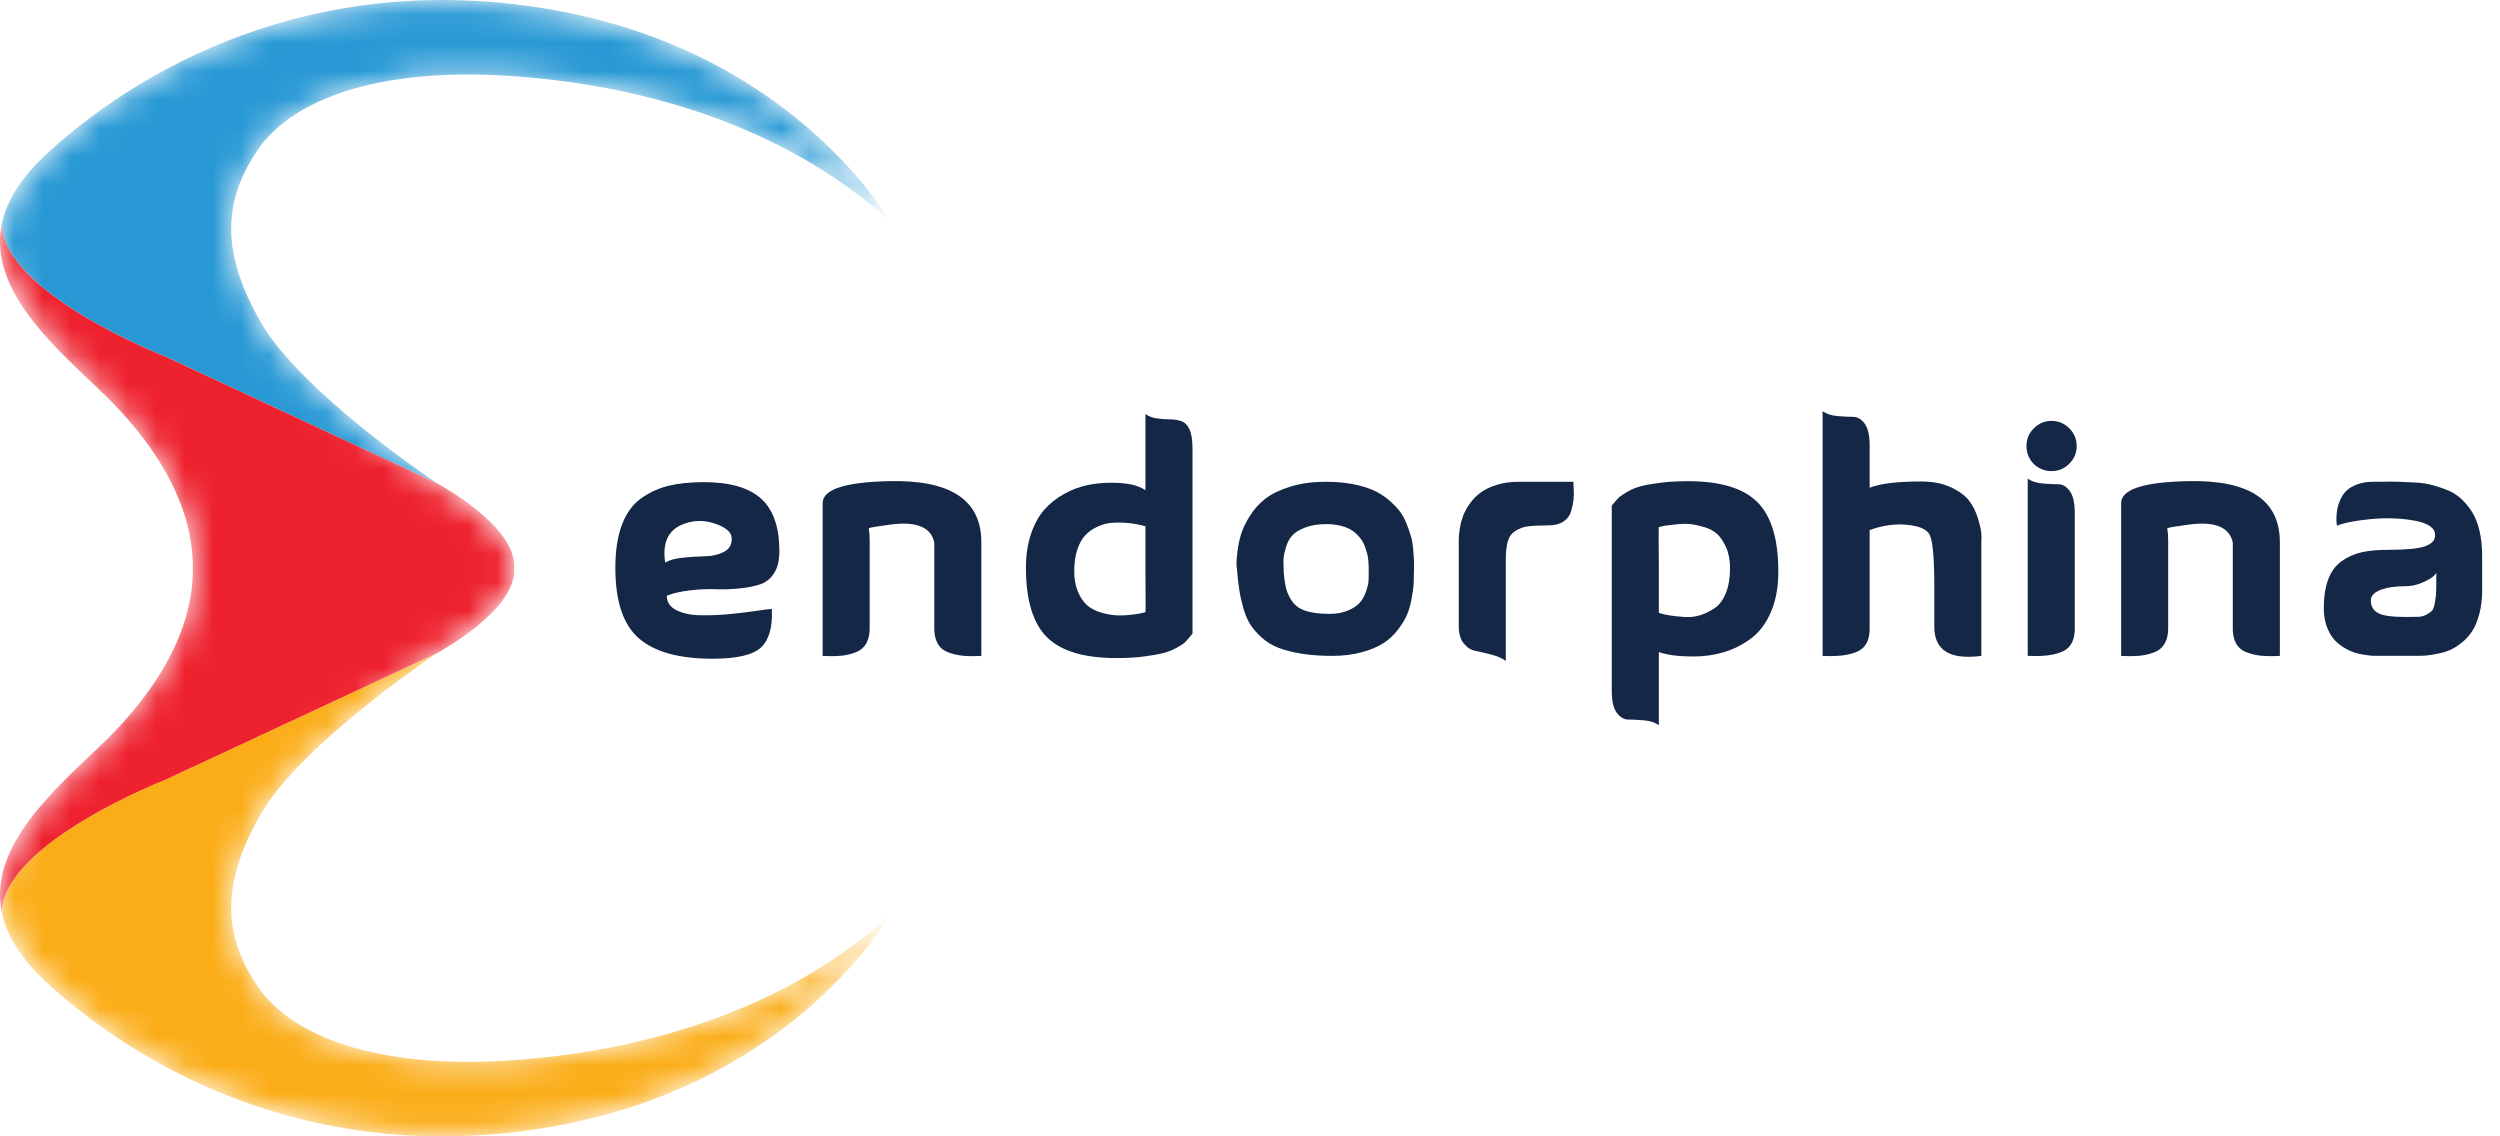
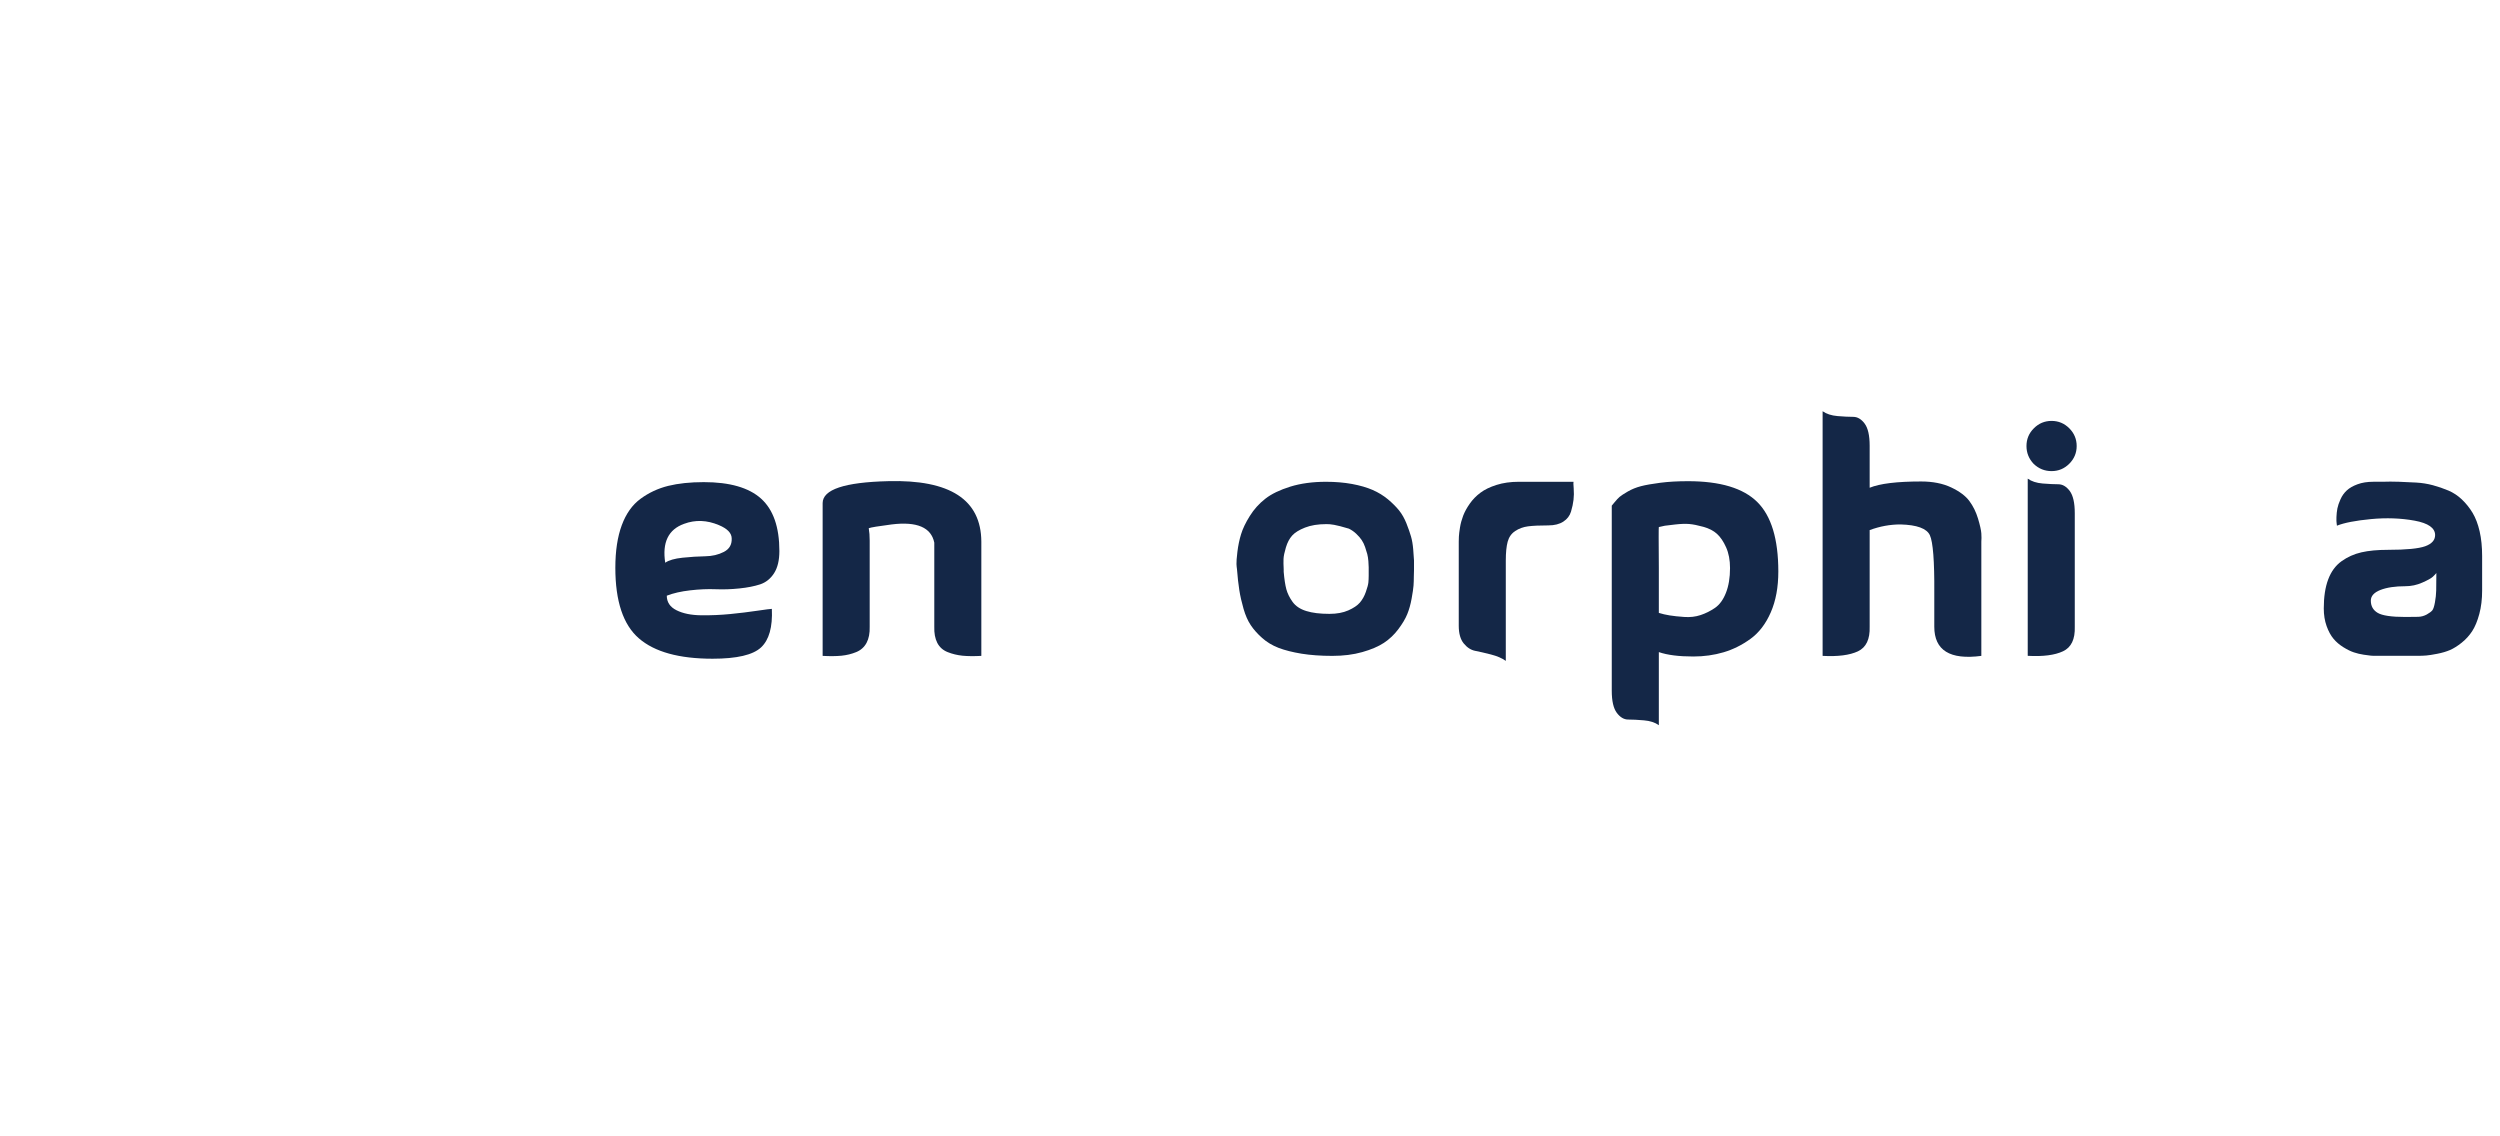
<svg xmlns="http://www.w3.org/2000/svg" width="88" height="40" viewBox="0 0 88 40" fill="none">
  <g clip-path="url(#clip0_8422_27549)">
    <mask id="mask0_8422_27549" style="mask-type:luminance" maskUnits="userSpaceOnUse" x="0" y="0" width="32" height="40">
-       <path d="M9.077 34.73C7.858 32.953 7.755 31.116 9.195 28.634C10.634 26.151 15.379 22.992 15.379 22.992C15.379 22.992 18.097 21.538 18.097 20.098C18.097 20.065 18.096 20.033 18.094 20C18.096 19.968 18.097 19.935 18.097 19.902C18.097 18.462 15.379 17.008 15.379 17.008C15.379 17.008 15.376 17.005 15.37 17.002C15.145 16.851 10.599 13.788 9.195 11.367C7.755 8.884 7.858 7.048 9.077 5.27C10.296 3.493 13.308 2.376 17.891 2.67C22.474 2.964 27.517 4.356 31.298 7.759C31.298 7.759 28.072 2.024 19.86 0.423C11.648 -1.179 5.331 2.053 1.688 5.373C0.722 6.253 0.226 7.093 0.063 7.894C-0.39 10.114 1.713 12.032 3.451 13.673C5.773 15.866 6.806 18.044 6.787 20C6.806 21.956 5.773 24.134 3.451 26.327C1.713 27.968 -0.39 29.887 0.062 32.106C0.226 32.907 0.722 33.747 1.688 34.627C5.331 37.947 11.648 41.179 19.859 39.578C28.071 37.977 31.297 32.242 31.297 32.242C27.517 35.644 22.474 37.036 17.891 37.33C13.308 37.624 10.296 36.507 9.077 34.73Z" fill="white" />
-     </mask>
+       </mask>
    <g mask="url(#mask0_8422_27549)">
      <path d="M5.808 12.545L15.37 17.002C15.145 16.851 10.598 13.788 9.194 11.367C7.755 8.884 7.858 7.048 9.077 5.27C10.296 3.493 13.307 2.376 17.891 2.67C22.474 2.964 27.517 4.356 31.298 7.759C31.298 7.759 28.071 2.024 19.86 0.423C11.648 -1.179 5.331 2.053 1.688 5.373C0.722 6.253 0.226 7.093 0.062 7.894C0.137 10.335 5.808 12.545 5.808 12.545Z" fill="#2899D5" />
-       <path d="M9.077 34.73C7.858 32.952 7.755 31.116 9.195 28.633C10.635 26.151 15.379 22.992 15.379 22.992L5.808 27.453C5.808 27.453 0.134 29.663 0.062 32.106C0.226 32.906 0.722 33.746 1.688 34.627C5.331 37.947 11.648 41.179 19.86 39.577C28.071 37.976 31.298 32.241 31.298 32.241C27.517 35.644 22.474 37.036 17.891 37.33C13.308 37.624 10.297 36.507 9.077 34.73Z" fill="#FBAD18" />
      <path d="M5.808 27.453L15.379 22.992C15.379 22.992 18.097 21.538 18.097 20.098C18.097 20.065 18.096 20.032 18.094 20C18.096 19.967 18.097 19.935 18.097 19.902C18.097 18.462 15.379 17.008 15.379 17.008C15.379 17.008 15.376 17.005 15.37 17.001L5.808 12.546C5.808 12.546 0.136 10.336 0.062 7.895C-0.391 10.114 1.712 12.033 3.451 13.674C5.773 15.867 6.806 18.045 6.787 20.001C6.806 21.957 5.773 24.135 3.451 26.328C1.713 27.968 -0.39 29.887 0.062 32.106C0.134 29.664 5.808 27.453 5.808 27.453Z" fill="#EE212E" />
    </g>
    <path d="M23.471 20.968C23.471 21.196 23.585 21.367 23.813 21.481C24.041 21.595 24.33 21.654 24.68 21.658C25.029 21.662 25.372 21.647 25.707 21.614C26.042 21.581 26.358 21.542 26.656 21.498C26.954 21.454 27.125 21.432 27.169 21.432C27.199 22.072 27.072 22.524 26.789 22.789C26.505 23.054 25.937 23.187 25.083 23.187C23.905 23.187 23.04 22.948 22.488 22.469C21.936 21.991 21.66 21.163 21.66 19.985C21.66 19.396 21.735 18.898 21.886 18.489C22.037 18.08 22.258 17.77 22.549 17.556C22.84 17.343 23.163 17.192 23.52 17.103C23.877 17.015 24.295 16.971 24.773 16.971C25.686 16.971 26.358 17.164 26.788 17.55C27.219 17.937 27.434 18.553 27.434 19.399C27.434 19.723 27.372 19.983 27.247 20.178C27.121 20.373 26.957 20.503 26.755 20.57C26.552 20.636 26.31 20.684 26.027 20.713C25.743 20.743 25.463 20.752 25.188 20.741C24.912 20.73 24.613 20.743 24.293 20.78C23.973 20.817 23.698 20.879 23.471 20.968ZM23.416 19.808C23.541 19.72 23.745 19.661 24.028 19.631C24.311 19.602 24.576 19.585 24.823 19.581C25.07 19.578 25.288 19.526 25.48 19.427C25.672 19.328 25.764 19.171 25.756 18.957C25.756 18.766 25.605 18.608 25.303 18.483C24.884 18.306 24.475 18.291 24.078 18.439C23.526 18.638 23.305 19.094 23.416 19.808Z" fill="#142747" />
    <path d="M34.543 19.068V23.087C34.286 23.101 34.065 23.099 33.881 23.081C33.697 23.062 33.522 23.02 33.357 22.954C33.191 22.888 33.07 22.779 32.992 22.628C32.915 22.478 32.88 22.288 32.887 22.06V19.675V19.653V19.101C32.777 18.564 32.276 18.35 31.386 18.46C30.922 18.52 30.653 18.564 30.58 18.593C30.602 18.718 30.613 18.866 30.613 19.035V22.06C30.62 22.288 30.583 22.478 30.503 22.628C30.422 22.779 30.3 22.888 30.138 22.954C29.976 23.02 29.803 23.063 29.619 23.081C29.435 23.099 29.214 23.101 28.957 23.087V17.71C28.957 17.232 29.726 16.974 31.265 16.937C33.443 16.878 34.536 17.588 34.543 19.068Z" fill="#142747" />
-     <path d="M40.32 14.574C40.431 14.655 40.568 14.707 40.734 14.729C40.899 14.751 41.05 14.762 41.186 14.762C41.322 14.762 41.453 14.782 41.578 14.823C41.703 14.863 41.801 14.961 41.871 15.115C41.941 15.27 41.976 15.494 41.976 15.789V22.303C41.968 22.31 41.933 22.353 41.871 22.43C41.808 22.507 41.751 22.57 41.7 22.618C41.648 22.666 41.553 22.728 41.413 22.805C41.273 22.883 41.118 22.943 40.949 22.987C40.78 23.031 40.552 23.072 40.265 23.109C39.978 23.146 39.654 23.164 39.293 23.164C38.16 23.164 37.346 22.919 36.853 22.43C36.36 21.941 36.113 21.125 36.113 19.984C36.113 19.543 36.172 19.147 36.29 18.797C36.408 18.448 36.564 18.163 36.759 17.942C36.954 17.721 37.184 17.537 37.45 17.39C37.714 17.242 37.983 17.139 38.256 17.081C38.528 17.022 38.811 16.992 39.106 16.992C39.672 16.992 40.078 17.081 40.32 17.257V14.574H40.32ZM40.32 20.095V18.527C40.224 18.498 40.119 18.472 40.005 18.45C39.891 18.428 39.75 18.412 39.58 18.4C39.411 18.389 39.25 18.391 39.099 18.406C38.949 18.421 38.792 18.465 38.63 18.539C38.468 18.612 38.328 18.71 38.211 18.831C38.093 18.953 37.997 19.122 37.924 19.339C37.85 19.556 37.813 19.812 37.813 20.106C37.813 20.386 37.858 20.629 37.946 20.835C38.034 21.041 38.143 21.199 38.272 21.31C38.401 21.42 38.559 21.503 38.746 21.558C38.934 21.614 39.103 21.646 39.254 21.657C39.405 21.668 39.569 21.665 39.746 21.646C39.922 21.628 40.045 21.611 40.115 21.596C40.185 21.582 40.25 21.567 40.308 21.552H40.319C40.327 21.552 40.327 21.066 40.32 20.095Z" fill="#142747" />
-     <path d="M43.541 20.029C43.533 19.984 43.528 19.925 43.524 19.852C43.52 19.778 43.532 19.635 43.557 19.421C43.583 19.208 43.625 19.003 43.684 18.809C43.743 18.614 43.846 18.398 43.993 18.163C44.14 17.927 44.322 17.725 44.54 17.555C44.756 17.386 45.049 17.245 45.417 17.13C45.785 17.016 46.205 16.959 46.676 16.959C47.008 16.959 47.312 16.985 47.592 17.036C47.872 17.088 48.113 17.158 48.316 17.246C48.518 17.334 48.698 17.445 48.857 17.577C49.015 17.71 49.145 17.84 49.249 17.969C49.352 18.098 49.438 18.251 49.508 18.427C49.578 18.604 49.631 18.757 49.668 18.886C49.705 19.014 49.731 19.166 49.745 19.338C49.76 19.512 49.769 19.642 49.773 19.73C49.776 19.818 49.776 19.931 49.773 20.067C49.769 20.203 49.767 20.278 49.767 20.293C49.767 20.411 49.763 20.518 49.756 20.614C49.749 20.709 49.727 20.861 49.69 21.066C49.653 21.273 49.602 21.456 49.535 21.619C49.469 21.781 49.364 21.957 49.221 22.148C49.077 22.34 48.908 22.5 48.713 22.629C48.518 22.757 48.264 22.866 47.951 22.954C47.638 23.043 47.286 23.087 46.897 23.087C46.492 23.087 46.131 23.061 45.815 23.01C45.499 22.958 45.23 22.89 45.009 22.806C44.788 22.721 44.595 22.605 44.429 22.458C44.264 22.311 44.129 22.16 44.027 22.006C43.923 21.851 43.839 21.66 43.773 21.431C43.707 21.203 43.657 20.984 43.624 20.774C43.591 20.564 43.563 20.316 43.541 20.029ZM45.186 20.128C45.208 20.386 45.239 20.59 45.279 20.741C45.32 20.891 45.394 21.041 45.5 21.188C45.607 21.335 45.767 21.442 45.981 21.508C46.194 21.575 46.466 21.608 46.798 21.608C47.055 21.608 47.276 21.567 47.46 21.486C47.644 21.405 47.78 21.313 47.869 21.21C47.957 21.107 48.027 20.982 48.078 20.835C48.13 20.687 48.16 20.577 48.167 20.503C48.174 20.43 48.178 20.349 48.178 20.26C48.178 20.253 48.178 20.215 48.178 20.144C48.178 20.074 48.178 20.016 48.178 19.968C48.178 19.92 48.174 19.848 48.167 19.752C48.159 19.657 48.146 19.574 48.128 19.504C48.109 19.434 48.084 19.351 48.051 19.255C48.018 19.159 47.977 19.077 47.929 19.006C47.882 18.936 47.819 18.865 47.742 18.791C47.665 18.717 47.578 18.657 47.482 18.609C47.387 18.561 47.271 18.523 47.135 18.493C46.998 18.464 46.849 18.449 46.687 18.449C46.393 18.449 46.142 18.49 45.936 18.571C45.73 18.652 45.579 18.746 45.484 18.852C45.388 18.959 45.314 19.099 45.263 19.272C45.211 19.445 45.184 19.579 45.18 19.675C45.176 19.77 45.178 19.892 45.186 20.039C45.186 20.084 45.186 20.113 45.186 20.128Z" fill="#142747" />
+     <path d="M43.541 20.029C43.533 19.984 43.528 19.925 43.524 19.852C43.52 19.778 43.532 19.635 43.557 19.421C43.583 19.208 43.625 19.003 43.684 18.809C43.743 18.614 43.846 18.398 43.993 18.163C44.14 17.927 44.322 17.725 44.54 17.555C44.756 17.386 45.049 17.245 45.417 17.13C45.785 17.016 46.205 16.959 46.676 16.959C47.008 16.959 47.312 16.985 47.592 17.036C47.872 17.088 48.113 17.158 48.316 17.246C48.518 17.334 48.698 17.445 48.857 17.577C49.015 17.71 49.145 17.84 49.249 17.969C49.352 18.098 49.438 18.251 49.508 18.427C49.578 18.604 49.631 18.757 49.668 18.886C49.705 19.014 49.731 19.166 49.745 19.338C49.76 19.512 49.769 19.642 49.773 19.73C49.776 19.818 49.776 19.931 49.773 20.067C49.769 20.203 49.767 20.278 49.767 20.293C49.767 20.411 49.763 20.518 49.756 20.614C49.749 20.709 49.727 20.861 49.69 21.066C49.653 21.273 49.602 21.456 49.535 21.619C49.469 21.781 49.364 21.957 49.221 22.148C49.077 22.34 48.908 22.5 48.713 22.629C48.518 22.757 48.264 22.866 47.951 22.954C47.638 23.043 47.286 23.087 46.897 23.087C46.492 23.087 46.131 23.061 45.815 23.01C45.499 22.958 45.23 22.89 45.009 22.806C44.788 22.721 44.595 22.605 44.429 22.458C44.264 22.311 44.129 22.16 44.027 22.006C43.923 21.851 43.839 21.66 43.773 21.431C43.707 21.203 43.657 20.984 43.624 20.774C43.591 20.564 43.563 20.316 43.541 20.029ZM45.186 20.128C45.208 20.386 45.239 20.59 45.279 20.741C45.32 20.891 45.394 21.041 45.5 21.188C45.607 21.335 45.767 21.442 45.981 21.508C46.194 21.575 46.466 21.608 46.798 21.608C47.055 21.608 47.276 21.567 47.46 21.486C47.644 21.405 47.78 21.313 47.869 21.21C47.957 21.107 48.027 20.982 48.078 20.835C48.13 20.687 48.16 20.577 48.167 20.503C48.174 20.43 48.178 20.349 48.178 20.26C48.178 20.253 48.178 20.215 48.178 20.144C48.178 20.074 48.178 20.016 48.178 19.968C48.178 19.92 48.174 19.848 48.167 19.752C48.159 19.657 48.146 19.574 48.128 19.504C48.109 19.434 48.084 19.351 48.051 19.255C48.018 19.159 47.977 19.077 47.929 19.006C47.882 18.936 47.819 18.865 47.742 18.791C47.665 18.717 47.578 18.657 47.482 18.609C46.998 18.464 46.849 18.449 46.687 18.449C46.393 18.449 46.142 18.49 45.936 18.571C45.73 18.652 45.579 18.746 45.484 18.852C45.388 18.959 45.314 19.099 45.263 19.272C45.211 19.445 45.184 19.579 45.18 19.675C45.176 19.77 45.178 19.892 45.186 20.039C45.186 20.084 45.186 20.113 45.186 20.128Z" fill="#142747" />
    <path d="M55.388 16.959C55.381 16.974 55.382 17.051 55.394 17.191C55.405 17.331 55.403 17.465 55.388 17.594C55.373 17.722 55.344 17.861 55.3 18.007C55.256 18.155 55.166 18.272 55.029 18.361C54.893 18.449 54.718 18.494 54.505 18.494C54.196 18.494 53.957 18.505 53.787 18.527C53.618 18.549 53.467 18.604 53.335 18.692C53.202 18.78 53.114 18.906 53.07 19.068C53.026 19.23 53.004 19.451 53.004 19.73V23.263C52.871 23.168 52.696 23.092 52.479 23.037C52.262 22.982 52.078 22.939 51.927 22.91C51.776 22.88 51.642 22.794 51.524 22.65C51.407 22.507 51.348 22.299 51.348 22.027V19.068C51.348 19.024 51.349 18.963 51.353 18.886C51.357 18.809 51.37 18.702 51.392 18.565C51.414 18.429 51.451 18.293 51.502 18.157C51.554 18.021 51.631 17.879 51.734 17.732C51.837 17.584 51.962 17.456 52.11 17.345C52.257 17.234 52.446 17.143 52.678 17.069C52.91 16.996 53.169 16.959 53.456 16.959C53.95 16.959 54.314 16.959 54.549 16.959C54.785 16.959 54.914 16.959 54.936 16.959C54.958 16.959 55 16.959 55.063 16.959C55.124 16.959 55.233 16.959 55.388 16.959Z" fill="#142747" />
    <path d="M58.391 25.527C58.258 25.431 58.083 25.374 57.866 25.356C57.649 25.337 57.465 25.328 57.314 25.328C57.163 25.328 57.029 25.249 56.911 25.091C56.793 24.932 56.734 24.673 56.734 24.312V17.799C56.741 17.792 56.777 17.749 56.839 17.672C56.902 17.595 56.959 17.534 57.01 17.49C57.062 17.446 57.157 17.383 57.297 17.302C57.437 17.221 57.592 17.158 57.761 17.114C57.93 17.07 58.158 17.03 58.445 16.993C58.732 16.956 59.056 16.938 59.417 16.938C60.55 16.938 61.364 17.182 61.857 17.672C62.35 18.161 62.597 18.976 62.597 20.117C62.597 20.669 62.509 21.148 62.332 21.553C62.156 21.958 61.918 22.269 61.62 22.486C61.322 22.703 61.005 22.861 60.671 22.96C60.336 23.059 59.981 23.109 59.606 23.109C59.098 23.109 58.693 23.058 58.391 22.954V25.527H58.391ZM58.391 20.007V21.574C58.508 21.611 58.635 21.64 58.771 21.662C58.907 21.684 59.078 21.703 59.285 21.717C59.491 21.732 59.682 21.71 59.859 21.651C60.036 21.593 60.205 21.508 60.367 21.398C60.528 21.287 60.658 21.111 60.753 20.868C60.849 20.625 60.897 20.334 60.897 19.996C60.897 19.716 60.851 19.473 60.759 19.267C60.667 19.061 60.56 18.903 60.438 18.792C60.317 18.682 60.157 18.599 59.958 18.544C59.759 18.489 59.594 18.456 59.462 18.445C59.329 18.434 59.164 18.439 58.965 18.462C58.766 18.483 58.644 18.498 58.6 18.506C58.556 18.513 58.49 18.528 58.402 18.55H58.391C58.383 18.549 58.383 19.035 58.391 20.007Z" fill="#142747" />
    <path d="M65.812 17.169C66.172 17.021 66.776 16.948 67.623 16.948C68.035 16.948 68.388 17.018 68.683 17.158C68.977 17.297 69.191 17.458 69.323 17.638C69.456 17.818 69.557 18.024 69.627 18.256C69.696 18.488 69.735 18.661 69.743 18.775C69.75 18.889 69.75 18.987 69.743 19.068V23.087C68.639 23.234 68.087 22.892 68.087 22.06C68.087 21.751 68.087 21.346 68.087 20.845C68.094 19.749 68.042 19.081 67.932 18.841C67.822 18.602 67.475 18.475 66.894 18.46C66.533 18.46 66.172 18.526 65.812 18.659V22.06C65.826 22.501 65.689 22.79 65.398 22.927C65.107 23.063 64.694 23.116 64.156 23.087V14.475C64.289 14.57 64.463 14.627 64.681 14.646C64.897 14.664 65.082 14.673 65.233 14.673C65.384 14.673 65.518 14.753 65.636 14.911C65.753 15.069 65.812 15.329 65.812 15.689V17.169H65.812Z" fill="#142747" />
    <path d="M71.586 16.329C71.417 16.152 71.332 15.942 71.332 15.7C71.332 15.457 71.418 15.249 71.592 15.076C71.764 14.903 71.972 14.816 72.215 14.816C72.458 14.816 72.666 14.903 72.839 15.076C73.012 15.249 73.099 15.457 73.099 15.7C73.099 15.942 73.012 16.15 72.839 16.323C72.666 16.496 72.459 16.583 72.215 16.583C71.972 16.583 71.763 16.498 71.586 16.329ZM73.032 18.062C73.032 17.702 72.973 17.442 72.856 17.284C72.738 17.126 72.603 17.046 72.453 17.046C72.302 17.046 72.118 17.037 71.9 17.019C71.683 17.001 71.509 16.943 71.376 16.848V23.085C71.913 23.115 72.327 23.062 72.618 22.925C72.909 22.789 73.047 22.5 73.032 22.059V18.062H73.032Z" fill="#142747" />
-     <path d="M80.251 19.068V23.087C79.993 23.101 79.772 23.099 79.588 23.081C79.404 23.062 79.229 23.02 79.064 22.954C78.898 22.888 78.777 22.779 78.699 22.628C78.622 22.478 78.587 22.288 78.594 22.06V19.675V19.653V19.101C78.484 18.564 77.983 18.35 77.093 18.46C76.629 18.52 76.36 18.564 76.287 18.593C76.309 18.718 76.32 18.866 76.32 19.035V22.06C76.327 22.288 76.29 22.478 76.21 22.628C76.129 22.779 76.007 22.888 75.845 22.954C75.683 23.02 75.51 23.063 75.326 23.081C75.142 23.099 74.921 23.101 74.664 23.087V17.71C74.664 17.232 75.433 16.974 76.972 16.937C79.15 16.878 80.243 17.588 80.251 19.068Z" fill="#142747" />
    <path d="M82.26 18.504C82.26 18.482 82.256 18.452 82.249 18.416C82.242 18.379 82.24 18.307 82.243 18.2C82.247 18.094 82.258 17.992 82.276 17.897C82.295 17.801 82.331 17.693 82.387 17.571C82.442 17.449 82.516 17.347 82.608 17.262C82.7 17.177 82.825 17.106 82.983 17.047C83.141 16.988 83.328 16.958 83.541 16.958C83.607 16.958 83.71 16.958 83.85 16.958C84.041 16.951 84.238 16.951 84.44 16.958C84.642 16.966 84.845 16.975 85.047 16.986C85.25 16.997 85.447 17.029 85.638 17.08C85.829 17.132 86.011 17.194 86.185 17.268C86.357 17.341 86.516 17.446 86.659 17.582C86.803 17.719 86.928 17.875 87.035 18.052C87.141 18.229 87.224 18.446 87.283 18.703C87.342 18.961 87.371 19.251 87.371 19.575V19.652V19.73V19.818V19.895V19.983V20.071V20.17V20.28V20.391V20.524V20.701V20.789C87.371 21.09 87.338 21.365 87.272 21.611C87.206 21.858 87.123 22.058 87.024 22.212C86.924 22.367 86.801 22.503 86.654 22.621C86.507 22.739 86.369 22.825 86.24 22.881C86.111 22.936 85.962 22.98 85.793 23.013C85.624 23.046 85.493 23.067 85.401 23.074C85.309 23.082 85.201 23.085 85.075 23.085H83.552C83.53 23.085 83.497 23.083 83.453 23.079C83.409 23.076 83.326 23.065 83.204 23.046C83.082 23.028 82.966 23 82.856 22.963C82.746 22.927 82.623 22.866 82.487 22.782C82.35 22.697 82.234 22.598 82.139 22.484C82.043 22.369 81.962 22.221 81.896 22.036C81.83 21.852 81.797 21.646 81.797 21.418C81.797 21.013 81.848 20.673 81.952 20.397C82.055 20.121 82.211 19.907 82.421 19.756C82.631 19.606 82.864 19.501 83.122 19.442C83.379 19.383 83.692 19.354 84.06 19.354C84.701 19.354 85.137 19.311 85.369 19.227C85.601 19.142 85.716 19.011 85.716 18.835C85.716 18.585 85.475 18.415 84.993 18.327C84.511 18.239 83.999 18.221 83.459 18.272C82.917 18.324 82.518 18.401 82.26 18.504ZM85.76 20.171C85.731 20.208 85.688 20.252 85.633 20.304C85.578 20.355 85.455 20.424 85.263 20.508C85.072 20.593 84.874 20.635 84.667 20.635C84.307 20.635 84.014 20.679 83.789 20.767C83.565 20.856 83.453 20.981 83.453 21.143C83.453 21.334 83.534 21.478 83.695 21.573C83.857 21.669 84.181 21.717 84.667 21.717C84.866 21.717 85.018 21.715 85.126 21.712C85.232 21.708 85.331 21.68 85.424 21.629C85.516 21.577 85.58 21.529 85.617 21.485C85.653 21.441 85.684 21.347 85.71 21.203C85.736 21.06 85.751 20.922 85.754 20.79C85.758 20.657 85.76 20.451 85.76 20.171Z" fill="#142747" />
  </g>
  <defs>
    <clipPath id="clip0_8422_27549">
      <rect width="87.373" height="40" fill="white" />
    </clipPath>
  </defs>
</svg>